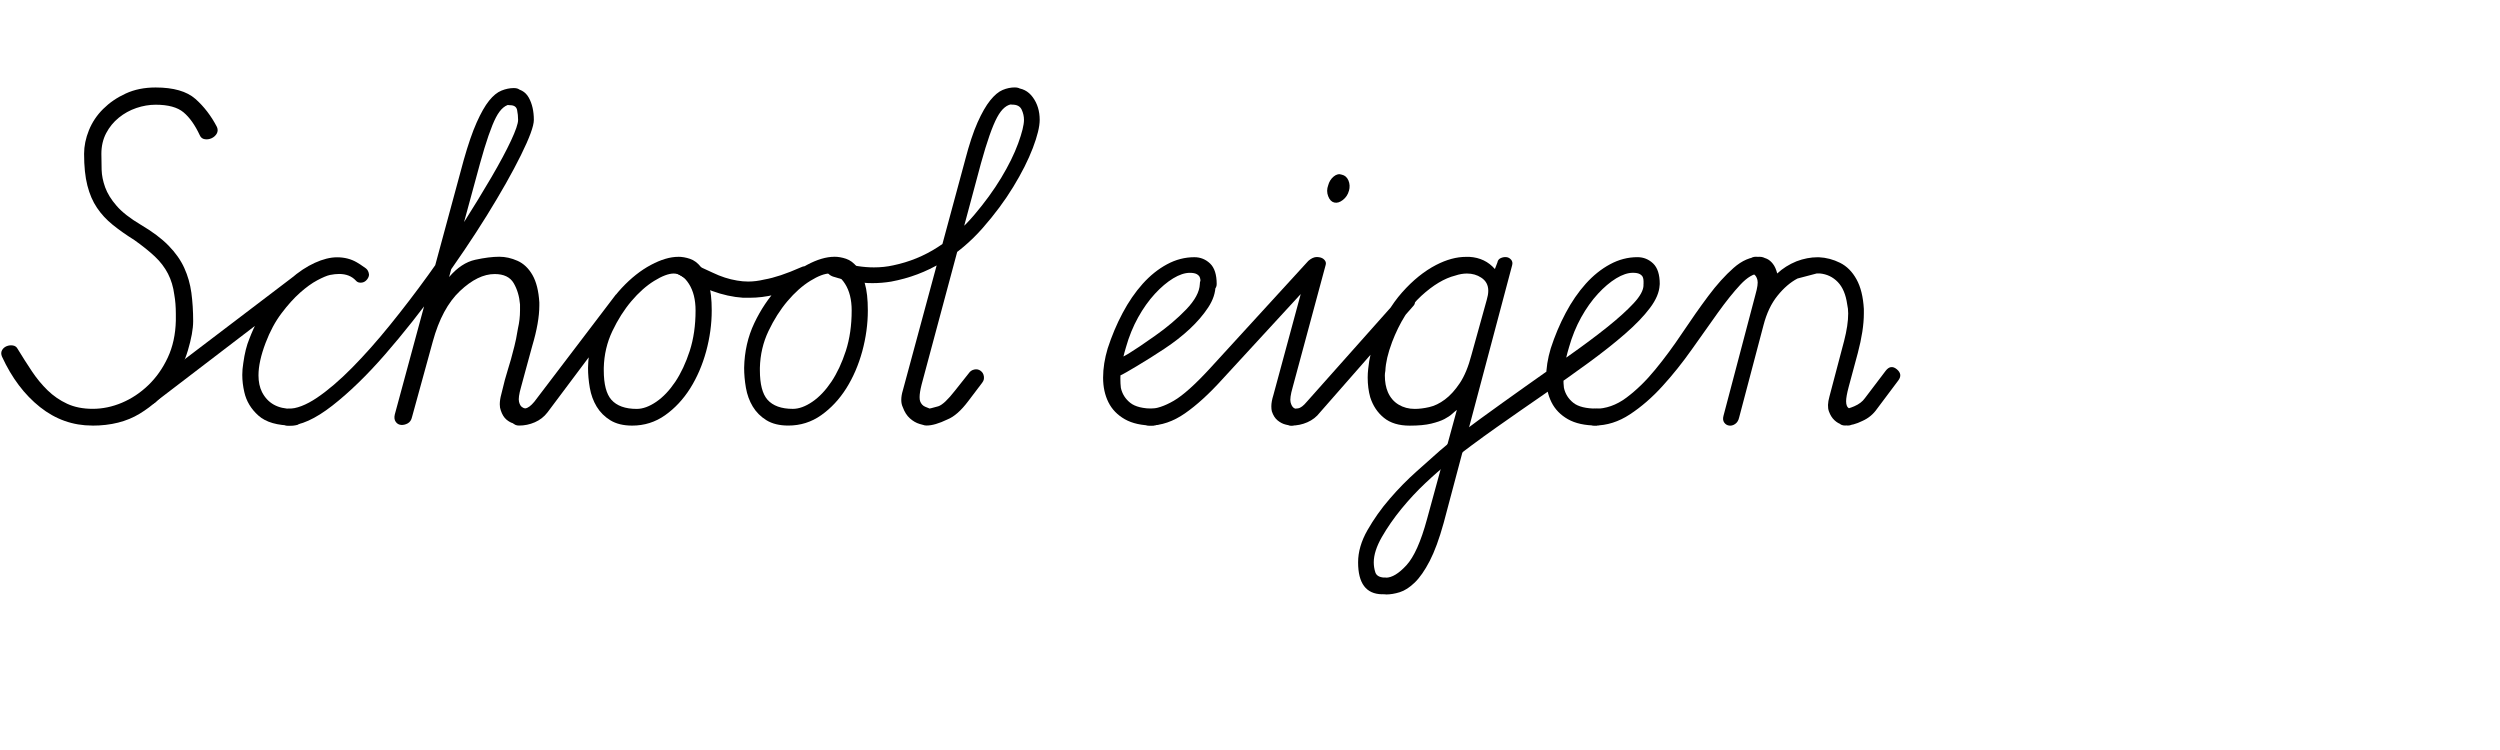
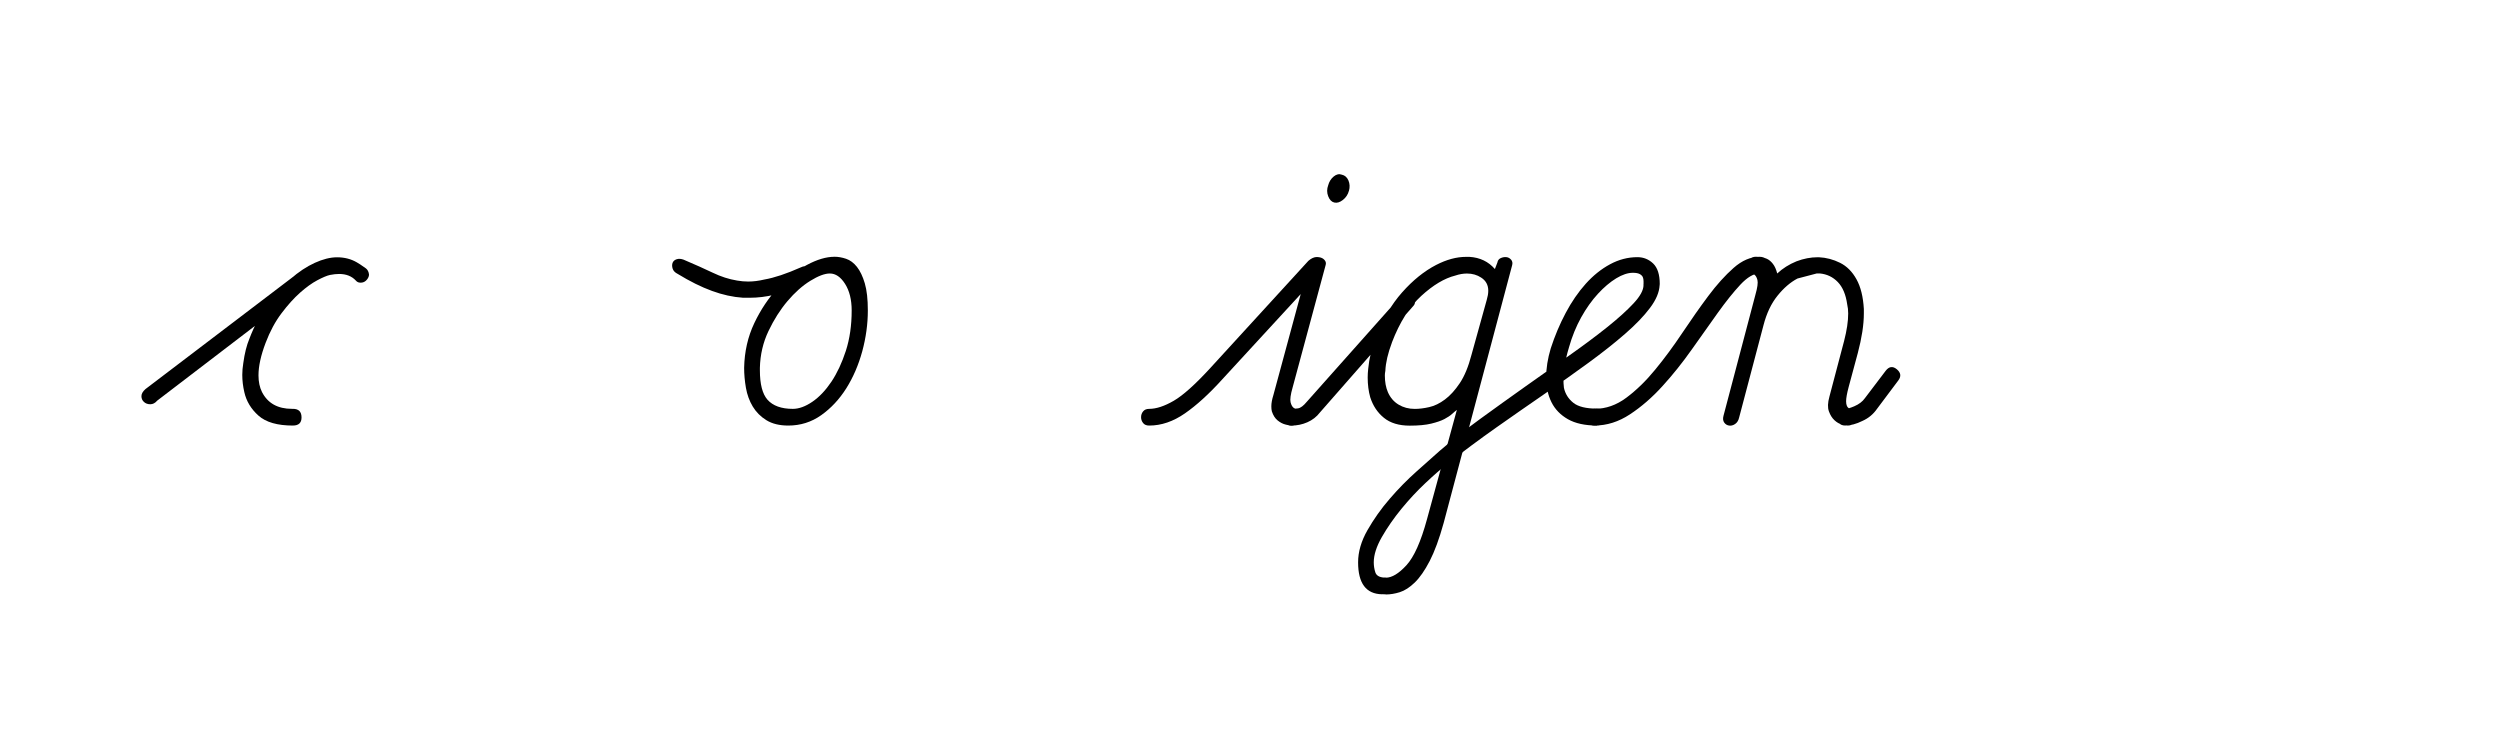
<svg xmlns="http://www.w3.org/2000/svg" id="a" viewBox="0 0 601.67 180.53">
-   <path d="M22.2,102.42c-4.64,0-8.83-1.48-12.57-4.45-3.74-2.97-6.79-7.01-9.15-12.14-.24-.57-.24-1.08,0-1.53,.24-.45,.61-.77,1.1-.98,.49-.2,1-.26,1.52-.18,.53,.08,.92,.37,1.16,.85,1.14,1.87,2.28,3.66,3.42,5.37,1.14,1.71,2.4,3.23,3.78,4.58,1.38,1.34,2.95,2.42,4.7,3.23,1.75,.81,3.8,1.22,6.16,1.22s4.7-.49,7.01-1.46c2.32-.98,4.43-2.38,6.34-4.21,1.91-1.83,3.48-4.04,4.7-6.65,1.22-2.6,1.87-5.57,1.95-8.91v-1.59c0-1.71-.12-3.25-.37-4.64-.24-1.87-.75-3.56-1.52-5.06-.77-1.5-1.83-2.89-3.17-4.15-1.34-1.26-2.99-2.58-4.94-3.96-1.95-1.22-3.68-2.44-5.19-3.66-1.51-1.22-2.77-2.58-3.78-4.09-1.02-1.5-1.79-3.29-2.32-5.37-.53-2.07-.79-4.61-.79-7.62,0-1.87,.39-3.76,1.16-5.67,.77-1.91,1.91-3.62,3.42-5.12s3.31-2.75,5.43-3.72c2.11-.98,4.51-1.46,7.2-1.46,4.31,0,7.5,.92,9.58,2.75,2.07,1.83,3.8,4.09,5.19,6.77,.24,.57,.22,1.1-.06,1.59-.29,.49-.69,.85-1.22,1.1-.53,.24-1.08,.33-1.65,.24-.57-.08-.98-.41-1.22-.98-1.14-2.44-2.44-4.27-3.9-5.49s-3.7-1.83-6.71-1.83c-1.55,0-3.09,.27-4.64,.79-1.55,.53-2.95,1.3-4.21,2.32-1.26,1.02-2.28,2.26-3.05,3.72-.77,1.46-1.16,3.13-1.16,5,0,1.22,.02,2.5,.06,3.84,.04,1.34,.32,2.74,.85,4.21,.53,1.46,1.44,2.95,2.75,4.45,1.3,1.51,3.25,3.03,5.86,4.58,2.76,1.63,4.98,3.29,6.65,5,1.67,1.71,2.93,3.5,3.78,5.37,.85,1.87,1.42,3.86,1.71,5.98,.28,2.12,.43,4.39,.43,6.83,0,1.87-.43,4.23-1.28,7.08-.85,2.85-2.22,5.61-4.09,8.3-1.87,2.68-4.37,4.98-7.5,6.89-3.13,1.91-6.93,2.87-11.41,2.87Z" />
  <path d="M37.82,96.44c-.49,.57-1.04,.85-1.65,.85s-1.12-.18-1.52-.55c-.41-.37-.61-.83-.61-1.4s.33-1.14,.98-1.71l35.14-26.72c.32-.32,.73-.45,1.22-.37,.49,.08,.92,.29,1.28,.61,.37,.33,.61,.71,.73,1.16,.12,.45,.02,.83-.31,1.16l-35.26,26.96Zm32.7,5.98c-3.74,0-6.51-.79-8.3-2.38-1.79-1.59-2.93-3.48-3.42-5.67-.32-1.38-.49-2.76-.49-4.15,0-.89,.08-1.83,.24-2.81,.32-2.36,.81-4.31,1.46-5.86,1.14-3.01,2.58-5.73,4.33-8.17,1.75-2.44,3.6-4.51,5.55-6.22,1.95-1.71,3.9-3.01,5.86-3.9,1.95-.89,3.74-1.34,5.37-1.34,1.79,0,3.37,.41,4.76,1.22,.32,.16,1.06,.65,2.2,1.46,.41,.33,.65,.81,.73,1.46,0,.41-.16,.81-.49,1.22-.33,.41-.73,.65-1.22,.73-.65,.08-1.14-.08-1.46-.49-.98-1.06-2.32-1.59-4.03-1.59-.65,0-1.38,.08-2.2,.24-.73,.16-1.75,.59-3.05,1.28-1.3,.69-2.68,1.69-4.15,2.99-1.46,1.3-2.95,2.95-4.45,4.94-1.51,1.99-2.79,4.37-3.84,7.14-1.14,3.01-1.71,5.61-1.71,7.81,0,1.55,.28,2.89,.85,4.03,1.38,2.68,3.78,4.03,7.2,4.03h.24c1.38,0,2.07,.69,2.07,2.07,0,1.3-.69,1.95-2.07,1.95Z" />
-   <path d="M69.29,98.39c2.03,0,4.37-.89,7.02-2.68,2.64-1.79,5.45-4.19,8.42-7.2,2.97-3.01,6.02-6.44,9.15-10.31,3.13-3.86,6.18-7.85,9.15-11.96,2.97-4.11,5.75-8.21,8.36-12.32,2.6-4.11,4.9-7.87,6.89-11.28,1.99-3.42,3.56-6.34,4.7-8.78,1.14-2.44,1.71-4.11,1.71-5,0-.81-.08-1.6-.24-2.38-.16-.77-.73-1.16-1.71-1.16-.65,0-1.1-.2-1.34-.61-.24-.41-.35-.87-.31-1.4,.04-.53,.24-1,.61-1.4,.37-.41,.87-.61,1.53-.61,1.87,0,3.21,.73,4.03,2.2,.81,1.46,1.22,3.25,1.22,5.37,0,1.46-1.04,4.29-3.11,8.48-2.07,4.19-4.8,9.01-8.17,14.46-3.38,5.45-7.22,11.14-11.53,17.08-4.31,5.94-8.64,11.41-12.99,16.41s-8.58,9.11-12.69,12.32c-4.11,3.21-7.67,4.82-10.68,4.82-.65,0-1.14-.2-1.46-.61-.32-.41-.49-.87-.49-1.4s.16-1,.49-1.4c.33-.41,.81-.61,1.46-.61Zm38.8-31.72c1.95-2.28,4.05-3.66,6.28-4.15,2.24-.49,4.17-.73,5.79-.73,1.46,0,2.93,.33,4.39,.98,1.46,.65,2.66,1.79,3.6,3.42,.93,1.63,1.48,3.82,1.65,6.59v.73c0,2.68-.57,5.94-1.71,9.76-.65,2.36-1.2,4.37-1.65,6.04-.45,1.67-.79,2.95-1.04,3.84-.49,1.71-.65,2.89-.49,3.54,.16,.65,.41,1.08,.73,1.28,.32,.2,.67,.41,1.04,.61,.37,.2,.55,.75,.55,1.65,0,.57-.2,1.04-.61,1.4-.41,.37-.94,.55-1.59,.55-.24,0-.69-.08-1.34-.24-.65-.16-1.26-.49-1.83-.98-.57-.49-1.02-1.22-1.34-2.2-.16-.41-.24-.89-.24-1.46,0-.73,.12-1.54,.37-2.44,.32-1.38,.61-2.52,.85-3.42,.24-.89,.49-1.73,.73-2.5,.24-.77,.49-1.59,.73-2.44s.53-1.93,.85-3.23c.24-.89,.53-2.32,.85-4.27,.32-1.38,.49-2.81,.49-4.27v-1.46c-.16-1.95-.67-3.66-1.52-5.12-.85-1.46-2.38-2.2-4.58-2.2-2.68,0-5.47,1.36-8.36,4.09-2.89,2.73-5.06,6.77-6.53,12.14l-5,18.18c-.16,.73-.51,1.24-1.04,1.53-.53,.29-1.06,.41-1.59,.37-.53-.04-.96-.28-1.28-.73-.33-.45-.41-1.04-.24-1.77l16.59-61.24c1.06-3.74,2.09-6.75,3.11-9.03,1.02-2.28,2.01-4.03,2.99-5.25,.98-1.22,1.97-2.03,2.99-2.44,1.02-.41,2.01-.61,2.99-.61,.73,0,1.26,.2,1.59,.61,.32,.41,.47,.85,.43,1.34-.04,.49-.27,.94-.67,1.34s-1.02,.61-1.83,.61c-1.46,0-2.75,1.06-3.84,3.17-1.1,2.12-2.38,5.82-3.84,11.1l-7.44,27.33Z" />
-   <path d="M131.76,99.25c-.81,1.06-1.83,1.85-3.05,2.38-1.22,.53-2.48,.79-3.78,.79-.65,0-1.14-.2-1.46-.61-.32-.41-.49-.87-.49-1.4s.16-1,.49-1.4c.33-.41,.81-.61,1.46-.61,.41,0,.92-.04,1.52-.12,.61-.08,1.32-.61,2.14-1.59l19.4-25.5c.24-.41,.61-.59,1.1-.55,.49,.04,.92,.2,1.28,.49,.37,.29,.65,.65,.85,1.1,.2,.45,.14,.88-.18,1.28l-19.28,25.74Zm31.48-37.45c.89,0,1.83,.16,2.81,.49,.98,.33,1.85,.98,2.62,1.95,.77,.98,1.4,2.3,1.89,3.96,.49,1.67,.73,3.84,.73,6.53,0,3.25-.45,6.53-1.34,9.82-.9,3.29-2.18,6.26-3.84,8.91-1.67,2.64-3.68,4.8-6.04,6.47-2.36,1.67-5,2.5-7.93,2.5-2.12,0-3.86-.43-5.25-1.28-1.38-.85-2.48-1.95-3.29-3.29-.81-1.34-1.36-2.85-1.65-4.51-.29-1.67-.43-3.27-.43-4.82,.08-3.9,.89-7.48,2.44-10.74,1.54-3.25,3.44-6.08,5.67-8.48,2.24-2.4,4.58-4.25,7.02-5.55,2.44-1.3,4.64-1.95,6.59-1.95Zm-1.1,4.03c-1.22,0-2.79,.59-4.7,1.77-1.91,1.18-3.74,2.81-5.49,4.88-1.75,2.07-3.27,4.47-4.57,7.2-1.3,2.73-1.99,5.67-2.07,8.84v.61c0,3.34,.61,5.69,1.83,7.08,1.3,1.46,3.33,2.2,6.1,2.2,1.46,0,3.03-.57,4.7-1.71,1.67-1.14,3.19-2.75,4.58-4.82,1.38-2.07,2.54-4.55,3.48-7.44,.93-2.89,1.4-6.12,1.4-9.7,0-2.6-.53-4.74-1.59-6.41-1.06-1.67-2.28-2.5-3.66-2.5Z" />
  <path d="M164.58,62.52c2.68,1.14,5,2.18,6.95,3.11,1.95,.94,3.9,1.57,5.86,1.89,.89,.16,1.79,.24,2.68,.24,1.22,0,2.52-.16,3.9-.49,2.36-.41,5.29-1.38,8.78-2.93,.65-.32,1.22-.37,1.71-.12,.49,.24,.81,.59,.98,1.04,.16,.45,.14,.94-.06,1.46-.2,.53-.59,.96-1.16,1.28-2.77,1.38-5.37,2.36-7.81,2.93-2.03,.49-4.03,.73-5.98,.73h-1.59c-2.44-.16-4.94-.71-7.5-1.65-2.56-.93-5.31-2.3-8.24-4.09-.65-.32-1.06-.75-1.22-1.28-.16-.53-.16-1,0-1.4,.16-.41,.49-.69,.98-.85,.49-.16,1.06-.12,1.71,.12Zm36.23-.73c.89,0,1.83,.16,2.81,.49,.98,.33,1.85,.98,2.62,1.95,.77,.98,1.4,2.3,1.89,3.96,.49,1.67,.73,3.84,.73,6.53,0,3.25-.45,6.53-1.34,9.82-.9,3.29-2.18,6.26-3.84,8.91-1.67,2.64-3.68,4.8-6.04,6.47-2.36,1.67-5,2.5-7.93,2.5-2.12,0-3.86-.43-5.25-1.28-1.38-.85-2.48-1.95-3.29-3.29-.81-1.34-1.36-2.85-1.65-4.51-.29-1.67-.43-3.27-.43-4.82,.08-3.9,.89-7.48,2.44-10.74,1.54-3.25,3.44-6.08,5.67-8.48,2.24-2.4,4.58-4.25,7.02-5.55,2.44-1.3,4.64-1.95,6.59-1.95Zm-1.1,4.03c-1.22,0-2.79,.59-4.7,1.77-1.91,1.18-3.74,2.81-5.49,4.88-1.75,2.07-3.27,4.47-4.57,7.2-1.3,2.73-1.99,5.67-2.07,8.84v.61c0,3.34,.61,5.69,1.83,7.08,1.3,1.46,3.33,2.2,6.1,2.2,1.46,0,3.03-.57,4.7-1.71,1.67-1.14,3.19-2.75,4.58-4.82,1.38-2.07,2.54-4.55,3.48-7.44,.93-2.89,1.4-6.12,1.4-9.7,0-2.6-.53-4.74-1.59-6.41-1.06-1.67-2.28-2.5-3.66-2.5Z" />
-   <path d="M200.44,66.55c-.65-.24-1.08-.59-1.28-1.04-.2-.45-.18-.89,.06-1.34,.24-.45,.63-.79,1.16-1.04,.53-.24,1.2-.24,2.01,0,2.77,.81,5.41,1.22,7.93,1.22,1.63,0,3.17-.16,4.64-.49,3.9-.81,7.48-2.28,10.74-4.39,3.25-2.11,6.16-4.68,8.72-7.69,2.56-3.01,4.74-6,6.53-8.97,1.79-2.97,3.15-5.73,4.09-8.3,.93-2.56,1.4-4.45,1.4-5.67,0-.81-.18-1.63-.55-2.44-.37-.81-1.12-1.22-2.26-1.22-.65,0-1.1-.2-1.34-.61-.24-.41-.35-.87-.3-1.4,.04-.53,.24-1,.61-1.4,.37-.41,.87-.61,1.52-.61,1.87,0,3.36,.75,4.45,2.26,1.1,1.51,1.65,3.31,1.65,5.43,0,1.63-.55,3.88-1.65,6.77-1.1,2.89-2.67,6-4.7,9.33-2.03,3.34-4.49,6.65-7.38,9.94-2.89,3.29-6.18,6.06-9.88,8.3-3.7,2.24-7.75,3.76-12.14,4.58-1.46,.24-2.97,.37-4.51,.37-3.01,0-6.18-.53-9.52-1.59Zm31.84-28.06c.98-3.74,1.97-6.75,2.99-9.03,1.02-2.28,2.03-4.04,3.05-5.31,1.02-1.26,2.01-2.09,2.99-2.5,.98-.41,1.95-.61,2.93-.61,.73,0,1.28,.2,1.65,.61,.37,.41,.53,.88,.49,1.4-.04,.53-.26,1-.67,1.4-.41,.41-1.02,.61-1.83,.61-1.46,0-2.77,1.06-3.9,3.17-1.14,2.12-2.44,5.82-3.9,11.1l-14.27,53.19c-.33,1.3-.49,2.32-.49,3.05,0,.41,.04,.73,.12,.98,.24,.65,.65,1.1,1.22,1.34,.57,.24,1.12,.47,1.65,.67,.53,.2,.79,.83,.79,1.89,0,.57-.2,1.04-.61,1.4-.41,.37-.94,.55-1.59,.55-.24,0-.77-.12-1.59-.37-.81-.24-1.59-.69-2.32-1.34-.73-.65-1.3-1.54-1.71-2.68-.24-.49-.37-1.08-.37-1.77s.12-1.44,.37-2.26l15.01-55.51Zm4.15,53.56l-3.42,4.51c-1.71,2.28-3.38,3.74-5,4.39-2.03,.98-3.7,1.46-5,1.46-.65,0-1.16-.2-1.52-.61-.37-.41-.55-.87-.55-1.4s.18-1,.55-1.4c.37-.41,.92-.61,1.65-.61,.41,0,1.3-.2,2.68-.61,.98-.32,2.32-1.59,4.03-3.78l3.29-4.15c.32-.49,.77-.79,1.34-.92,.57-.12,1.08-.02,1.52,.31,.45,.33,.71,.77,.79,1.34,.08,.57-.04,1.06-.37,1.46Z" />
-   <path d="M277.67,102.42c-2.85,0-5.17-.51-6.95-1.52-1.79-1.02-3.11-2.38-3.96-4.09-.85-1.71-1.28-3.68-1.28-5.92s.37-4.58,1.1-7.02c.98-3.01,2.17-5.86,3.6-8.54,1.42-2.68,3.03-5.02,4.82-7.02,1.79-1.99,3.74-3.56,5.86-4.7,2.11-1.14,4.31-1.71,6.59-1.71,1.46,0,2.72,.51,3.78,1.52,1.06,1.02,1.59,2.67,1.59,4.94,0,.57-.2,1.02-.61,1.34-.41,.33-.85,.51-1.34,.55-.49,.04-.94-.06-1.34-.31-.41-.24-.61-.69-.61-1.34v-.92c0-.37-.06-.69-.18-.98-.12-.28-.37-.53-.73-.73-.37-.2-.92-.31-1.65-.31-1.22,0-2.56,.45-4.03,1.34-1.46,.9-2.93,2.13-4.39,3.72s-2.81,3.48-4.03,5.67c-1.22,2.2-2.2,4.6-2.93,7.2-.49,1.63-.9,3.34-1.22,5.12-.08,.81-.12,1.63-.12,2.44s.04,1.55,.12,2.2c.32,1.46,1.08,2.66,2.26,3.6,1.18,.94,3.07,1.4,5.67,1.4,.81,0,1.4,.2,1.77,.61,.37,.41,.51,.88,.43,1.4-.08,.53-.3,1-.67,1.4-.37,.41-.88,.61-1.53,.61Zm-9.27-11.47c-.57,.33-1.08,.37-1.53,.12-.45-.24-.75-.57-.92-.98-.16-.41-.16-.87,0-1.4,.16-.53,.53-.92,1.1-1.16,1.71-.81,3.23-1.63,4.58-2.44,1.34-.81,3.46-2.24,6.34-4.27,2.89-2.03,5.39-4.15,7.5-6.34,2.11-2.2,3.21-4.23,3.29-6.1,0-.65,.2-1.14,.61-1.46,.41-.32,.85-.47,1.34-.43,.49,.04,.92,.23,1.28,.55,.37,.33,.55,.85,.55,1.59,0,1.79-.59,3.58-1.77,5.37-1.18,1.79-2.67,3.52-4.45,5.18-1.79,1.67-3.82,3.25-6.1,4.76-2.28,1.51-4.47,2.89-6.59,4.15-2.12,1.26-3.28,1.93-3.48,2.01-.2,.08-.79,.37-1.77,.85Z" />
  <path d="M294.14,91.32c-3.17,3.5-6.16,6.22-8.97,8.17-2.81,1.95-5.67,2.93-8.6,2.93-.65,0-1.14-.2-1.46-.61-.32-.41-.49-.87-.49-1.4s.16-1,.49-1.4c.33-.41,.81-.61,1.46-.61,1.71,0,3.68-.65,5.92-1.95,2.24-1.3,5.18-3.94,8.84-7.93l23.55-25.74c.65-.57,1.28-.87,1.89-.92,.61-.04,1.1,.12,1.46,.49,.37,.37,.55,.83,.55,1.4s-.29,1.14-.85,1.71l-23.79,25.86Zm20.74-27.33c.24-.81,.61-1.38,1.1-1.71,.49-.32,.99-.45,1.52-.37,.53,.08,.96,.3,1.28,.67,.32,.37,.41,.79,.24,1.28l-7.93,29.4c-.49,1.71-.65,2.89-.49,3.54,.16,.65,.41,1.1,.73,1.34,.32,.24,.67,.47,1.04,.67,.37,.2,.55,.75,.55,1.65,0,.49-.2,.94-.61,1.34-.41,.41-.94,.61-1.59,.61-.24,0-.69-.08-1.34-.24-.65-.16-1.28-.49-1.89-.98s-1.08-1.22-1.4-2.2c-.08-.32-.12-.73-.12-1.22,0-.73,.16-1.63,.49-2.68l8.42-31.11Zm9.76-18.06c-.24,.9-.73,1.63-1.46,2.2-.73,.57-1.42,.77-2.07,.61-.65-.16-1.14-.67-1.46-1.52-.33-.85-.33-1.73,0-2.62,.24-.89,.69-1.6,1.34-2.13,.65-.53,1.3-.67,1.95-.43,.73,.16,1.26,.63,1.59,1.4,.32,.77,.37,1.61,.12,2.5Z" />
  <path d="M317.68,99.25c-.81,1.06-1.83,1.85-3.05,2.38-1.22,.53-2.48,.79-3.78,.79-.65,0-1.14-.2-1.46-.61-.32-.41-.49-.87-.49-1.4s.16-1,.49-1.4c.33-.41,.81-.61,1.46-.61,.41,0,.92-.04,1.53-.12,.61-.08,1.32-.61,2.13-1.59l22.69-25.5c.24-.41,.61-.59,1.1-.55,.49,.04,.92,.2,1.28,.49,.37,.29,.65,.65,.85,1.1,.2,.45,.14,.88-.18,1.28l-22.57,25.74Zm15.86,43.8c-1.3,0-1.95-.65-1.95-1.95,0-.57,.18-1.06,.55-1.46,.37-.41,.83-.61,1.4-.61,1.46,0,3.11-1,4.94-2.99,1.83-1.99,3.48-5.67,4.94-11.04l7.2-26.35c-.33,.24-.71,.57-1.16,.98-.45,.41-1.06,.81-1.83,1.22-.77,.41-1.83,.77-3.17,1.1-1.34,.33-3.07,.49-5.18,.49-2.6,0-4.68-.63-6.22-1.89-1.55-1.26-2.64-2.91-3.29-4.94-.41-1.46-.61-3.05-.61-4.76,0-.65,.04-1.34,.12-2.07,.24-2.52,.85-5.04,1.83-7.56,1.63-4.31,3.74-7.93,6.34-10.86,2.6-2.93,5.33-5.12,8.17-6.59,2.52-1.3,4.92-1.95,7.2-1.95h.85c2.52,.16,4.55,1.14,6.1,2.93l.61-1.59c.08-.49,.34-.83,.79-1.04,.45-.2,.89-.28,1.34-.24,.45,.04,.83,.24,1.16,.61,.32,.37,.41,.83,.24,1.4l-16.47,61.98c-1.06,3.82-2.18,6.87-3.36,9.15-1.18,2.28-2.38,4-3.6,5.18-1.22,1.18-2.42,1.95-3.6,2.32-1.18,.37-2.3,.55-3.35,.55Zm1.46-60.63c-.98,2.6-1.51,4.88-1.59,6.83-.08,.41-.12,.77-.12,1.1,0,1.55,.24,2.89,.73,4.03,.57,1.3,1.42,2.3,2.56,2.99,1.14,.69,2.44,1.04,3.9,1.04,1.06,0,2.21-.14,3.48-.43,1.26-.28,2.52-.89,3.78-1.83,1.26-.93,2.46-2.26,3.6-3.96,1.14-1.71,2.07-3.98,2.81-6.83l3.66-13.18c.24-.81,.37-1.54,.37-2.2,0-1.38-.57-2.44-1.71-3.17-.98-.65-2.12-.98-3.42-.98-.9,0-1.83,.16-2.81,.49-2.6,.65-5.33,2.28-8.17,4.88-2.85,2.6-5.21,6.34-7.08,11.22Z" />
  <path d="M395.52,68.62c0-.49,.2-.85,.61-1.1,.41-.24,.85-.37,1.34-.37s.93,.12,1.34,.37c.41,.24,.61,.61,.61,1.1-.08,1.71-.85,3.54-2.32,5.49-1.46,1.95-3.46,4.03-5.98,6.22-2.52,2.2-5.45,4.51-8.78,6.95-3.34,2.44-6.89,4.96-10.67,7.56-3.78,2.6-7.67,5.31-11.65,8.11-3.98,2.81-7.89,5.71-11.71,8.72-1.46,1.14-3.21,2.66-5.25,4.58-2.03,1.91-3.96,3.98-5.79,6.22-1.83,2.24-3.39,4.49-4.7,6.77-1.3,2.28-1.95,4.31-1.95,6.1,0,.81,.12,1.6,.37,2.38,.24,.77,.94,1.2,2.07,1.28,.57,0,1,.22,1.28,.67,.29,.45,.41,.92,.37,1.4-.04,.49-.24,.93-.61,1.34-.37,.41-.87,.61-1.52,.61-3.82-.08-5.73-2.64-5.73-7.69,0-2.52,.75-5.11,2.26-7.75,1.51-2.64,3.29-5.17,5.37-7.56,2.07-2.4,4.23-4.6,6.47-6.59,2.24-1.99,4.09-3.64,5.55-4.94,2.93-2.52,6.18-5.08,9.76-7.69,3.58-2.6,7.18-5.18,10.8-7.75,3.62-2.56,7.16-5.06,10.61-7.5,3.46-2.44,6.51-4.72,9.15-6.83,2.64-2.11,4.76-4.03,6.34-5.73s2.38-3.17,2.38-4.39Zm-11.22,33.79c-2.85,0-5.17-.51-6.95-1.52-1.79-1.02-3.11-2.38-3.96-4.09-.85-1.71-1.28-3.68-1.28-5.92s.37-4.58,1.1-7.02c.98-3.01,2.17-5.86,3.6-8.54,1.42-2.68,3.03-5.02,4.82-7.02,1.79-1.99,3.74-3.56,5.86-4.7,2.11-1.14,4.31-1.71,6.59-1.71,1.46,0,2.72,.51,3.78,1.52,1.06,1.02,1.59,2.67,1.59,4.94,0,.57-.2,1.02-.61,1.34-.41,.33-.85,.51-1.34,.55-.49,.04-.94-.06-1.34-.31-.41-.24-.61-.69-.61-1.34v-.92c0-.37-.06-.69-.18-.98-.12-.28-.37-.53-.73-.73-.37-.2-.92-.31-1.65-.31-1.22,0-2.56,.45-4.03,1.34-1.46,.9-2.93,2.13-4.39,3.72s-2.81,3.48-4.03,5.67c-1.22,2.2-2.2,4.6-2.93,7.2-.49,1.63-.9,3.34-1.22,5.12-.08,.81-.12,1.63-.12,2.44s.04,1.55,.12,2.2c.32,1.46,1.08,2.66,2.26,3.6,1.18,.94,3.07,1.4,5.67,1.4,.81,0,1.4,.2,1.77,.61,.37,.41,.51,.88,.43,1.4-.08,.53-.31,1-.67,1.4-.37,.41-.88,.61-1.53,.61Z" />
  <path d="M383.8,98.39c2.68,0,5.23-.89,7.62-2.68,2.4-1.79,4.72-4.04,6.95-6.77,2.24-2.72,4.41-5.67,6.53-8.85,2.12-3.17,4.19-6.12,6.22-8.84,2.03-2.72,4.07-4.98,6.1-6.77,2.03-1.79,4.11-2.68,6.22-2.68,.73,0,1.28,.2,1.65,.61,.37,.41,.53,.88,.49,1.4-.04,.53-.24,1-.61,1.4-.37,.41-.88,.61-1.53,.61-1.38,0-2.91,.9-4.58,2.68-1.67,1.79-3.48,4.05-5.43,6.77-1.95,2.73-4.05,5.67-6.28,8.85-2.24,3.17-4.59,6.12-7.08,8.84-2.48,2.73-5.08,4.98-7.81,6.77-2.72,1.79-5.55,2.68-8.48,2.68-.65,0-1.14-.2-1.46-.61-.32-.41-.49-.87-.49-1.4s.16-1,.49-1.4c.33-.41,.81-.61,1.46-.61Zm38.67-27.45c.49-1.71,.65-2.89,.49-3.54-.16-.65-.43-1.1-.79-1.34-.37-.24-.73-.45-1.1-.61-.37-.16-.55-.69-.55-1.59,0-.57,.18-1.06,.55-1.46,.37-.41,.87-.61,1.53-.61,.24,0,.61,.02,1.1,.06,.49,.04,1,.18,1.52,.43,.53,.24,1.02,.65,1.46,1.22,.45,.57,.79,1.34,1.04,2.32,1.3-1.22,2.85-2.2,4.64-2.93,1.71-.65,3.42-.98,5.12-.98h.24c1.79,.08,3.5,.53,5.12,1.34,1.63,.81,2.95,2.14,3.96,3.97,1.02,1.83,1.6,4.21,1.77,7.14v1.1c0,2.68-.49,5.86-1.46,9.52l-2.2,8.17c-.41,1.55-.61,2.68-.61,3.42,0,.9,.24,1.46,.73,1.71,.41,.24,.79,.45,1.16,.61,.37,.16,.55,.65,.55,1.46,0,.57-.18,1.06-.55,1.46-.37,.41-.88,.61-1.52,.61-.24,0-.69-.08-1.34-.24-.65-.16-1.26-.51-1.83-1.04-.57-.53-1.02-1.24-1.34-2.14-.33-.89-.29-2.07,.12-3.54l3.54-13.42c.65-2.52,.98-4.72,.98-6.59,0-.81-.08-1.54-.24-2.2-.33-2.36-1.08-4.15-2.26-5.37-1.18-1.22-2.62-1.91-4.33-2.07h-.73l-4.64,1.22c-1.71,.9-3.32,2.28-4.82,4.15-1.51,1.87-2.62,4.23-3.36,7.08l-5.86,22.2c-.16,.73-.49,1.26-.98,1.59-.49,.33-.98,.45-1.46,.37-.49-.08-.88-.32-1.16-.73-.29-.41-.35-.93-.18-1.59l7.69-29.16Zm31.35,18.3c.81-1.06,1.71-1.18,2.68-.37,.98,.81,1.1,1.71,.37,2.68l-5.12,6.83c-.9,1.3-2.07,2.28-3.54,2.93-1.46,.73-2.85,1.1-4.15,1.1-.65,0-1.14-.2-1.46-.61-.41-.41-.61-.85-.61-1.34,0-.57,.2-1.06,.61-1.46,.32-.41,.85-.61,1.59-.61,.41,0,1.1-.2,2.07-.61,1.14-.49,1.99-1.14,2.56-1.95l5-6.59Z" />
</svg>